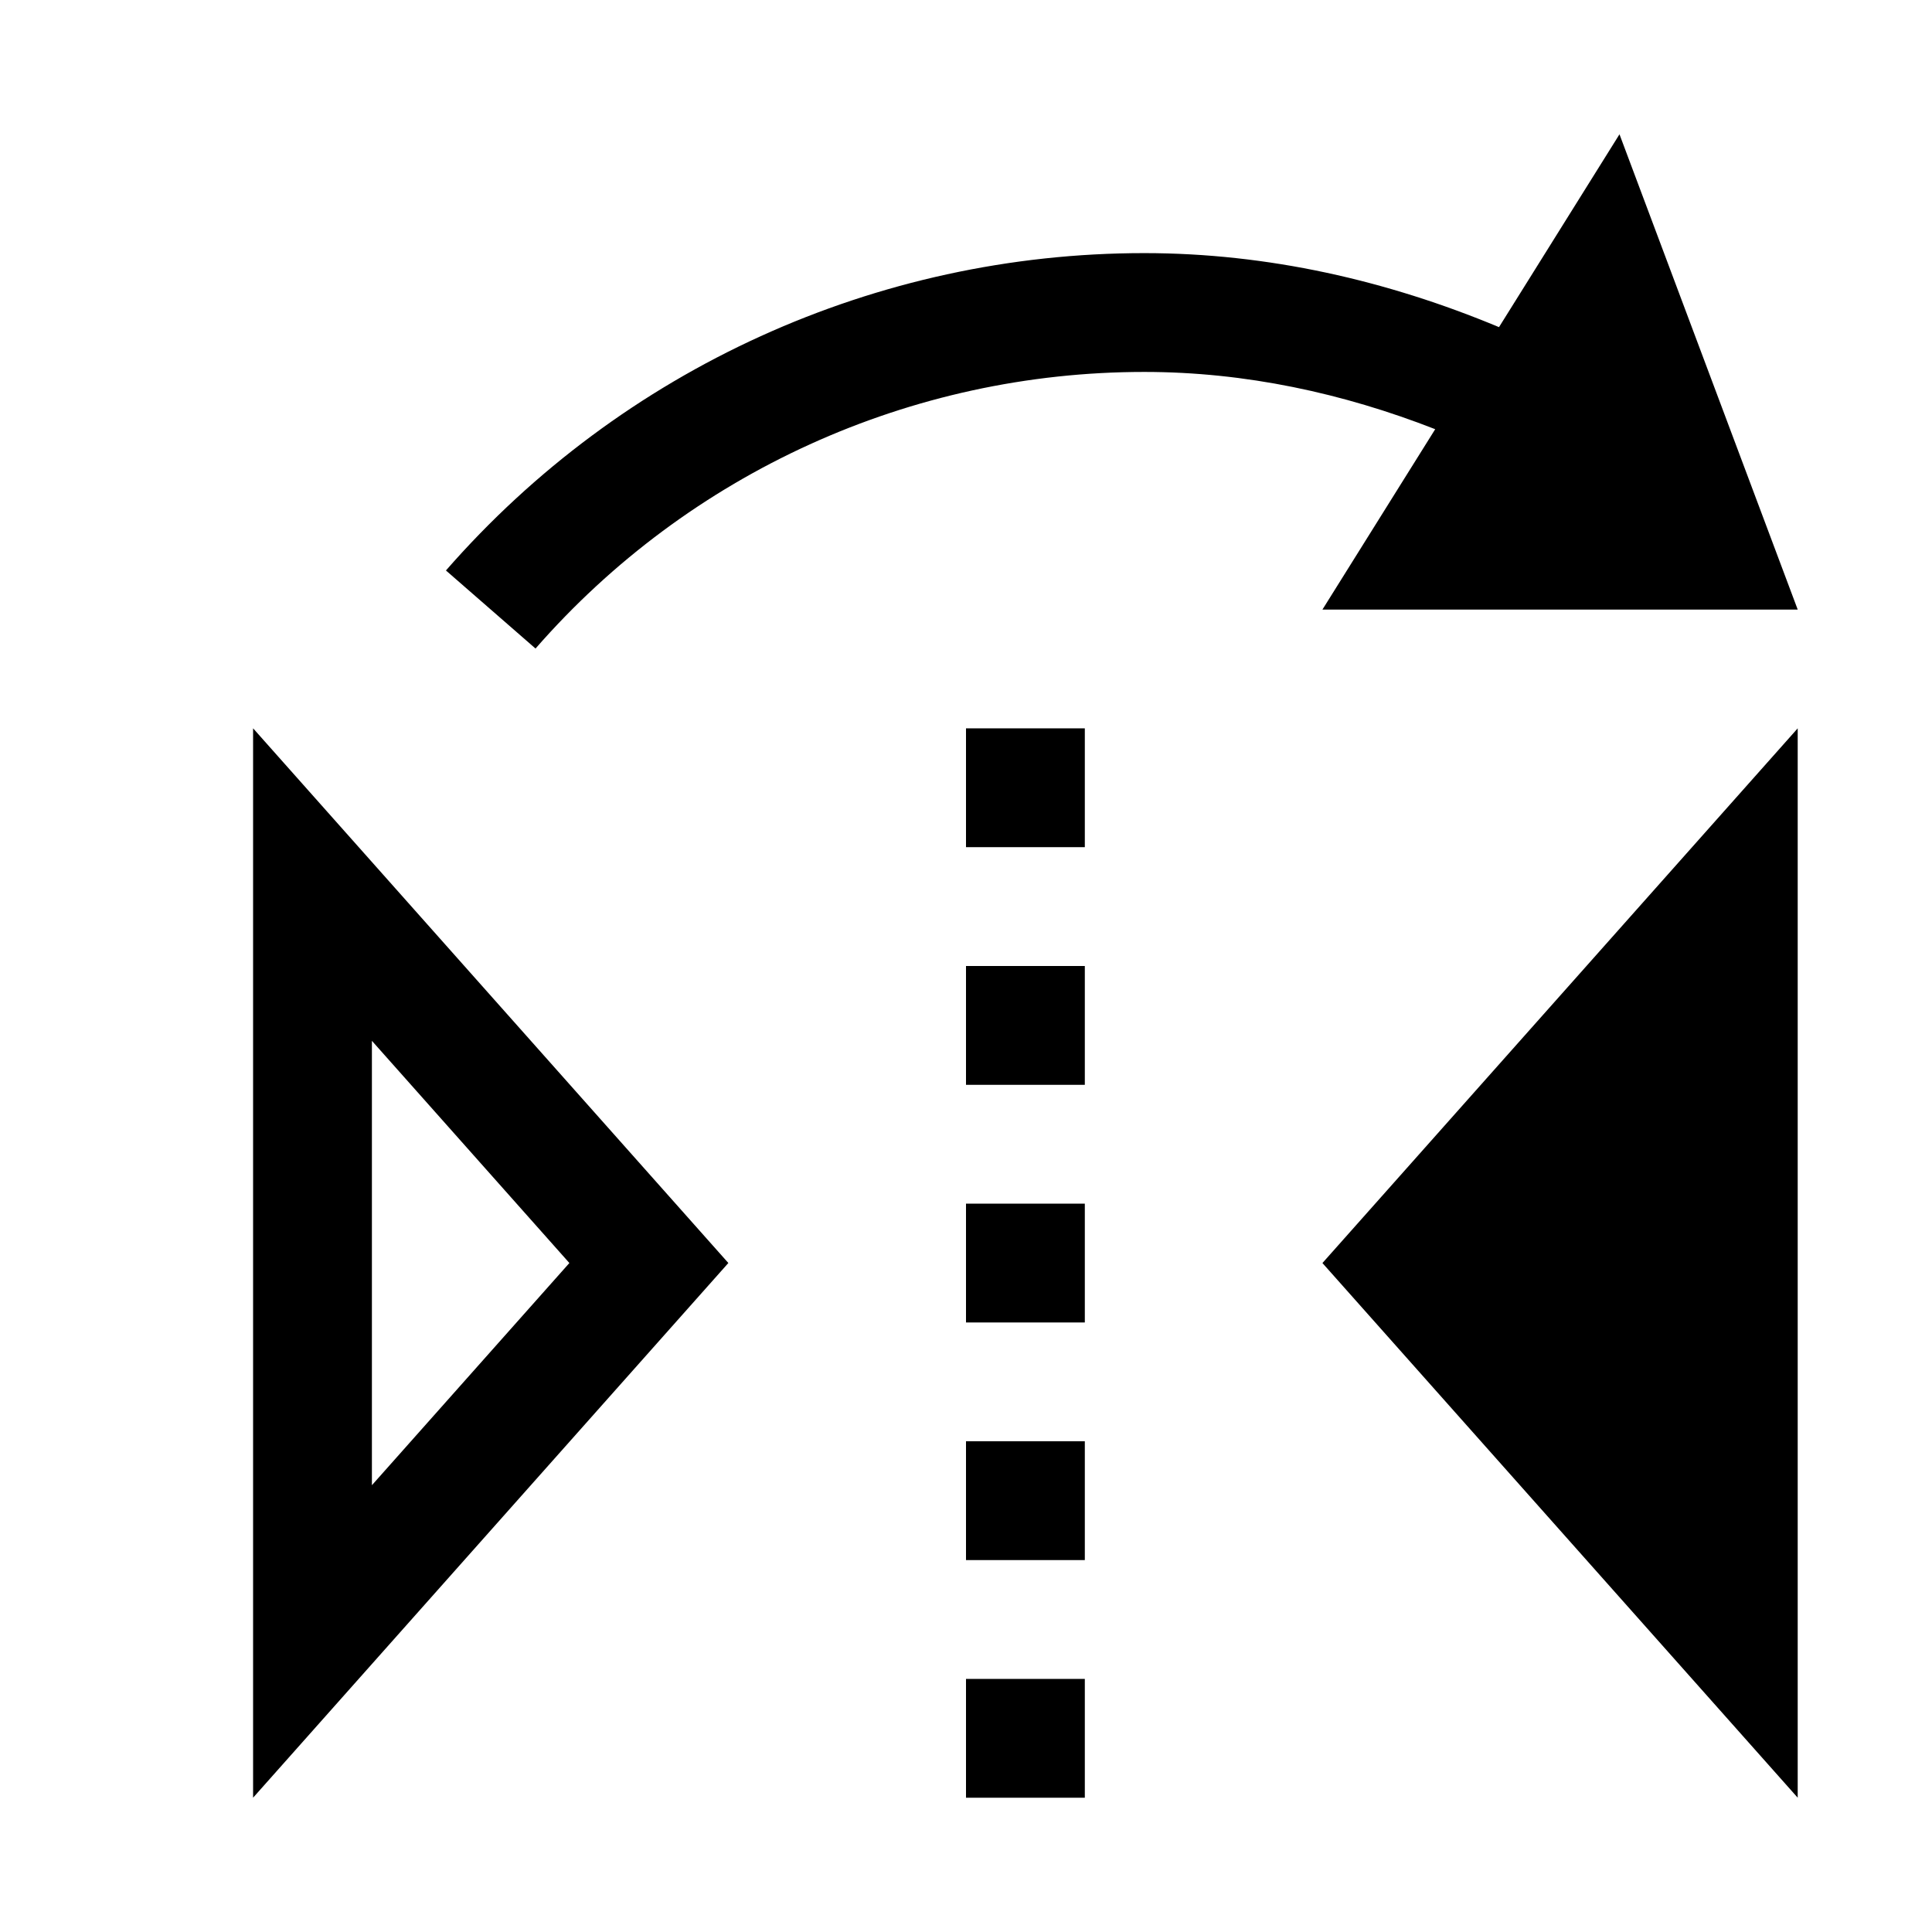
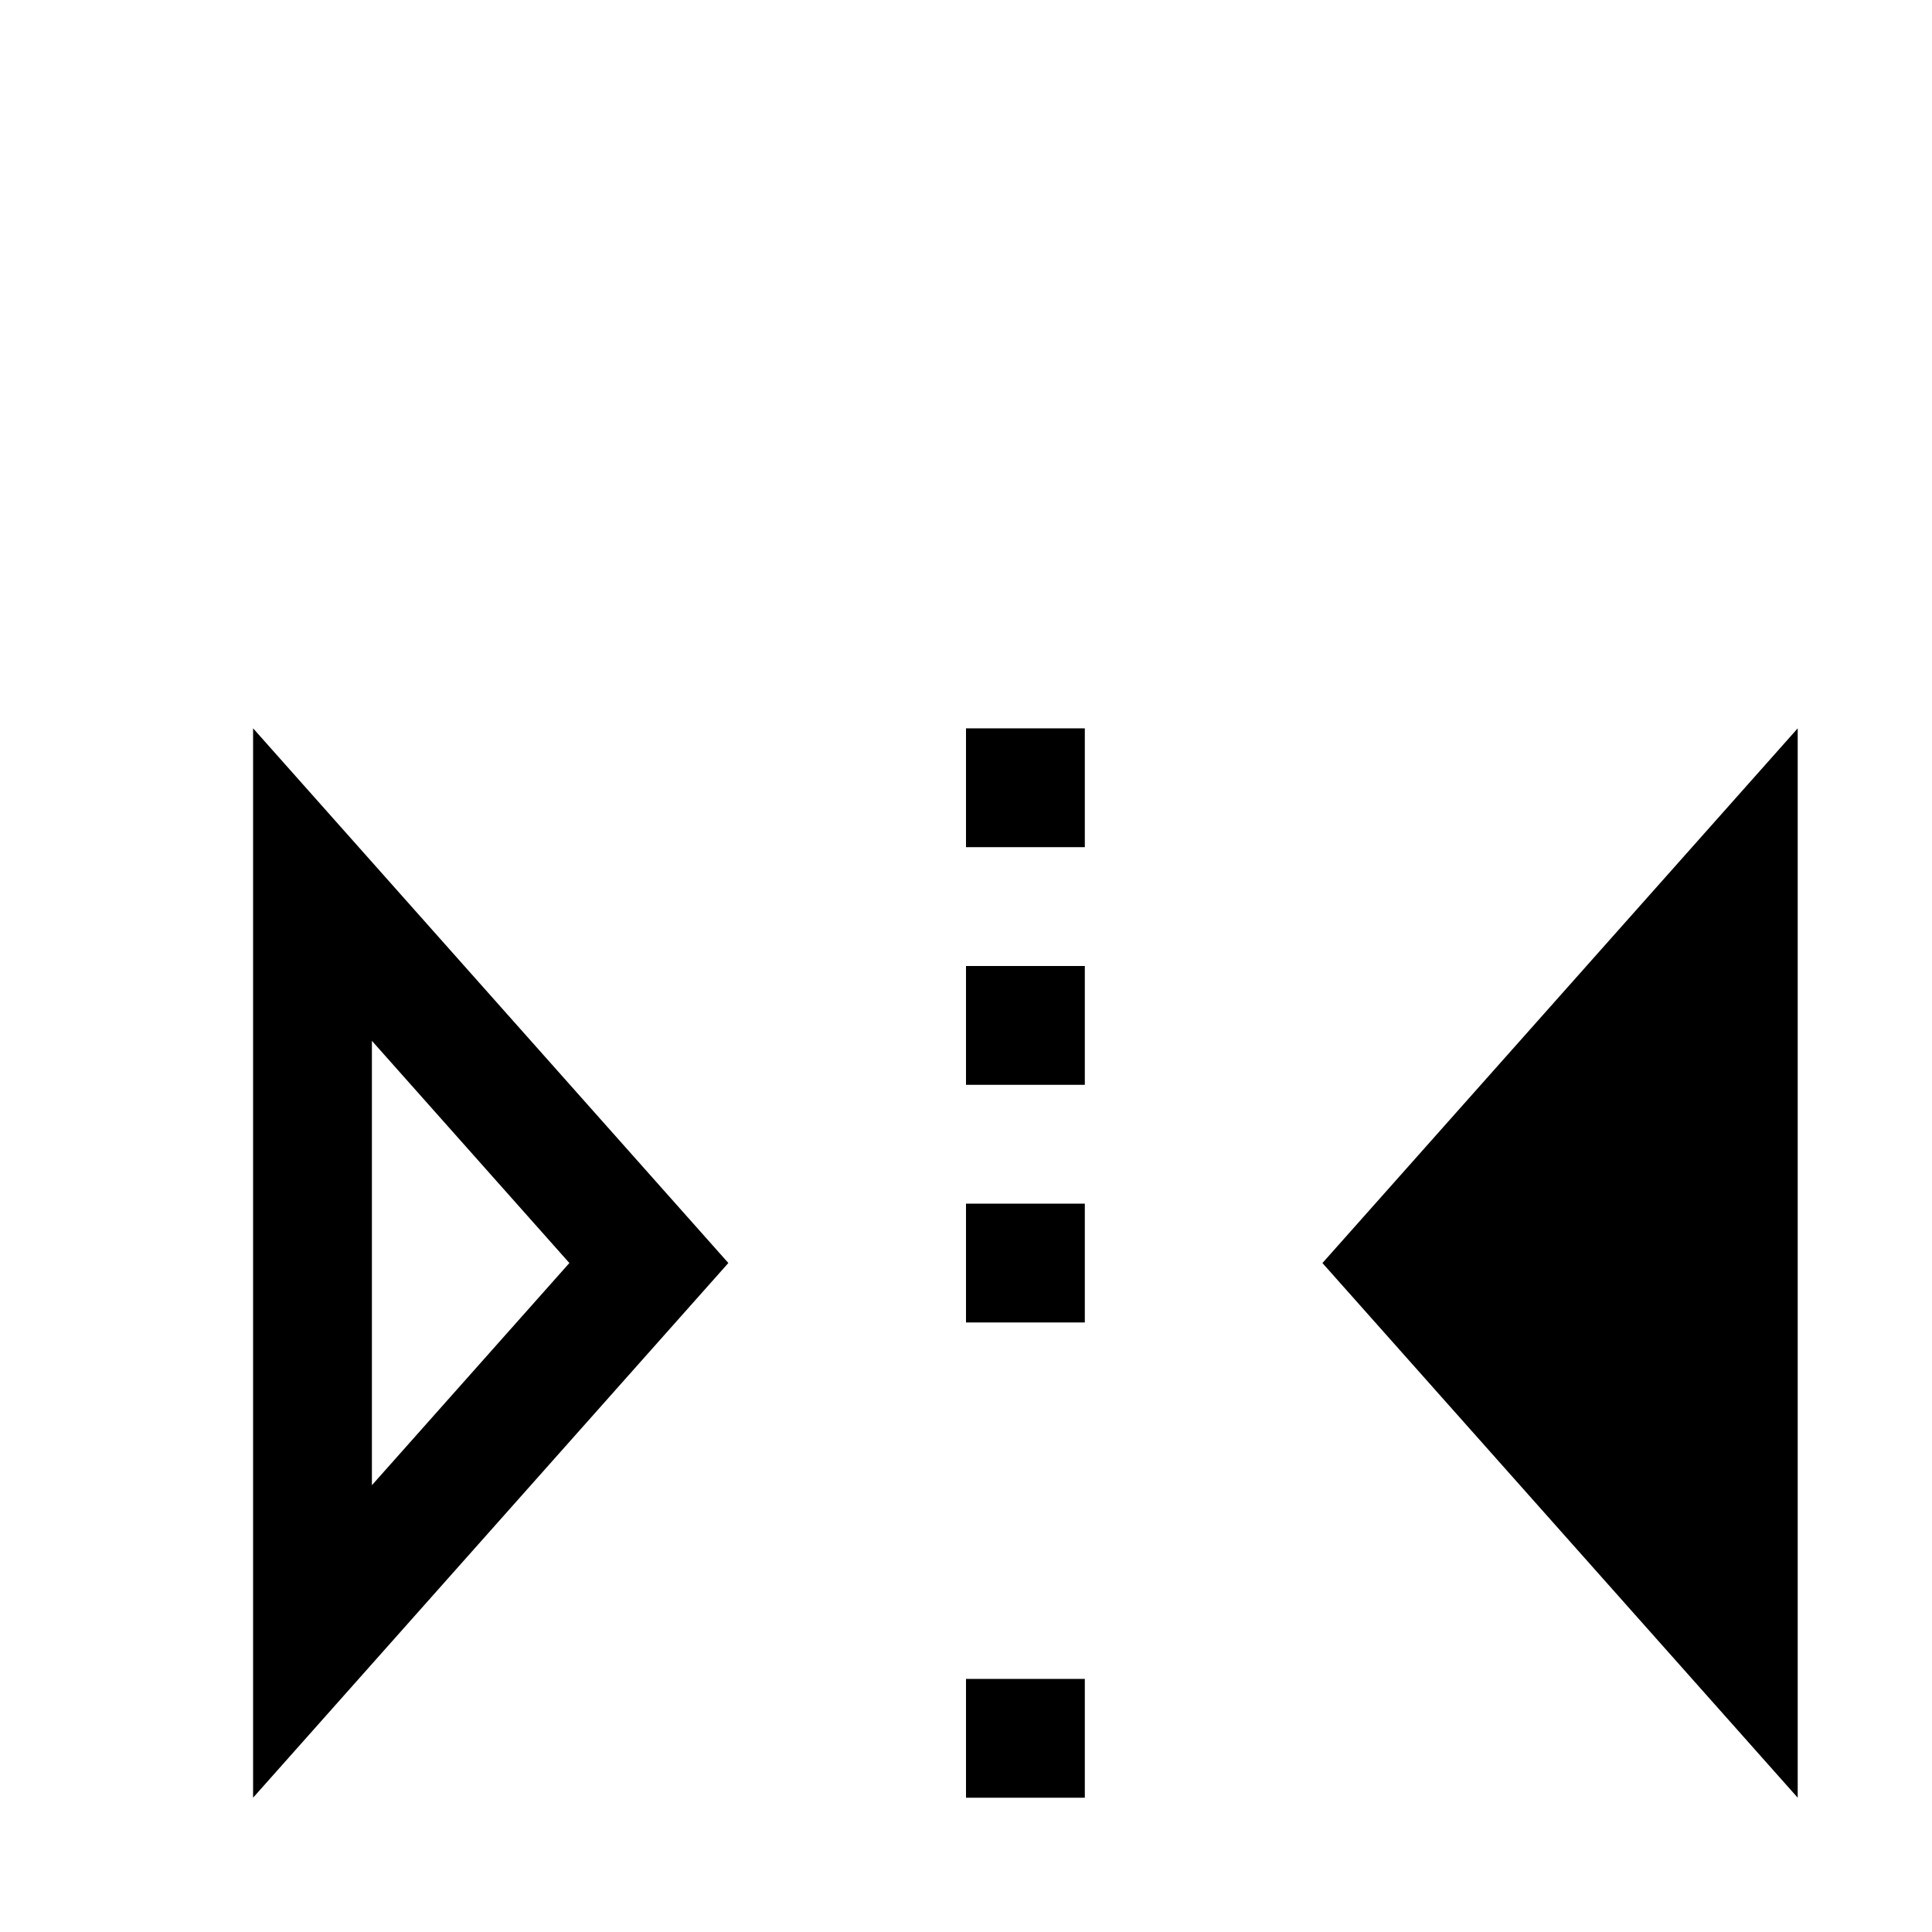
<svg xmlns="http://www.w3.org/2000/svg" fill="#000000" width="800px" height="800px" version="1.1" viewBox="144 144 512 512">
  <g>
    <path d="m400 462.98h31.488v31.488h-31.488z" />
    <path d="m400 400h31.488v31.488h-31.488z" />
    <path d="m400 337.02h31.488v31.488h-31.488z" />
    <path d="m400 588.93h31.488v31.488h-31.488z" />
-     <path d="m400 525.95h31.488v31.488h-31.488z" />
    <path d="m211.07 620.41 125.95-141.7-125.95-141.7zm31.488-200.58 52.332 58.883-52.332 58.883z" />
    <path d="m620.41 620.41v-283.39l-125.95 141.7z" />
-     <path d="m494.46 305.54h125.95l-47.23-125.95-31.93 51.105c-29.566-12.344-61.246-19.617-94.023-19.617-70.941 0-138.39 30.668-185.05 84.105l23.742 20.688c40.648-46.57 99.469-73.305 161.31-73.305 26.797 0 52.711 5.637 77.113 15.176z" />
  </g>
</svg>